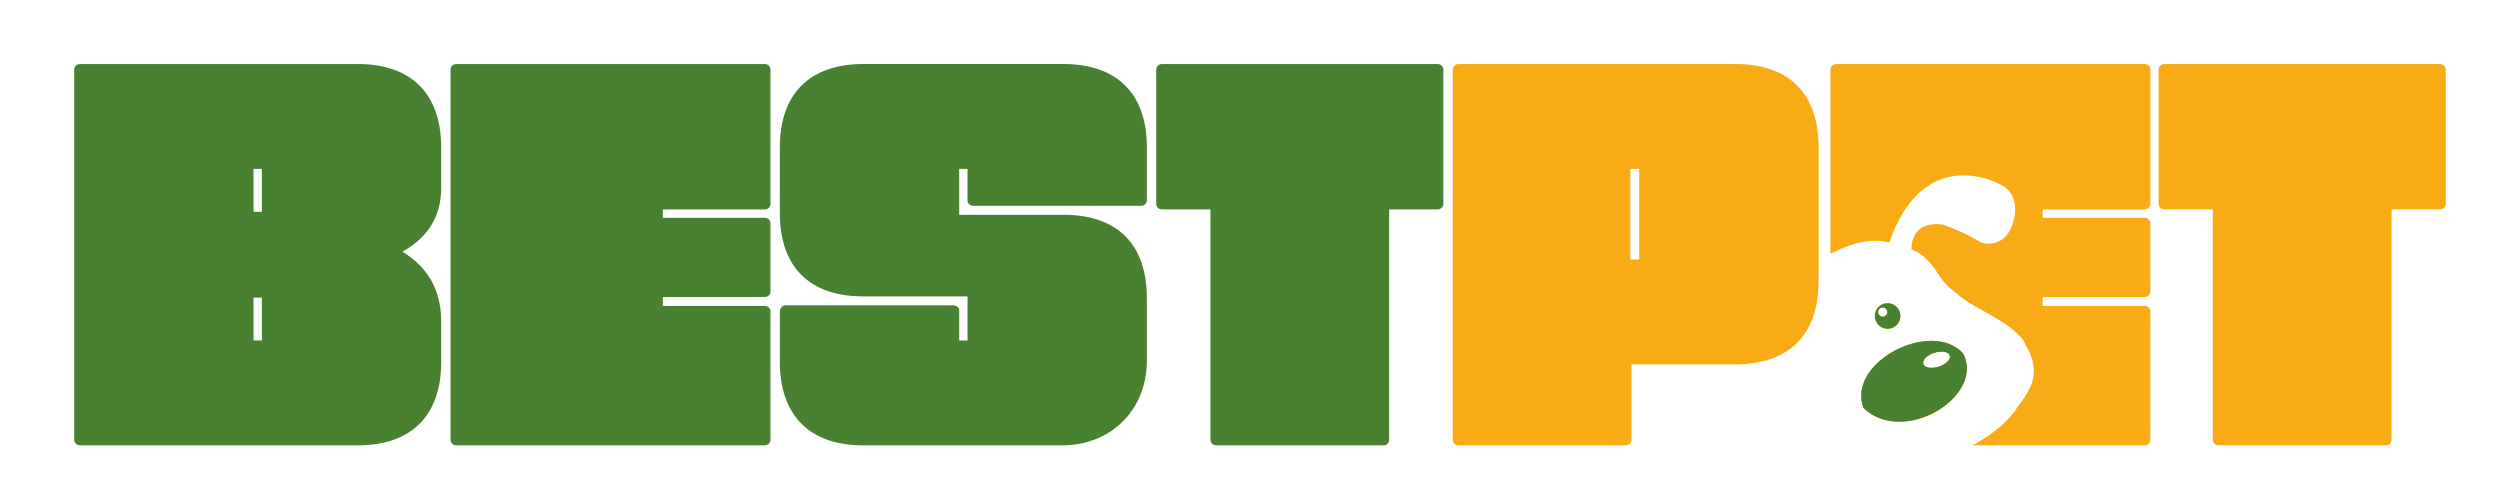
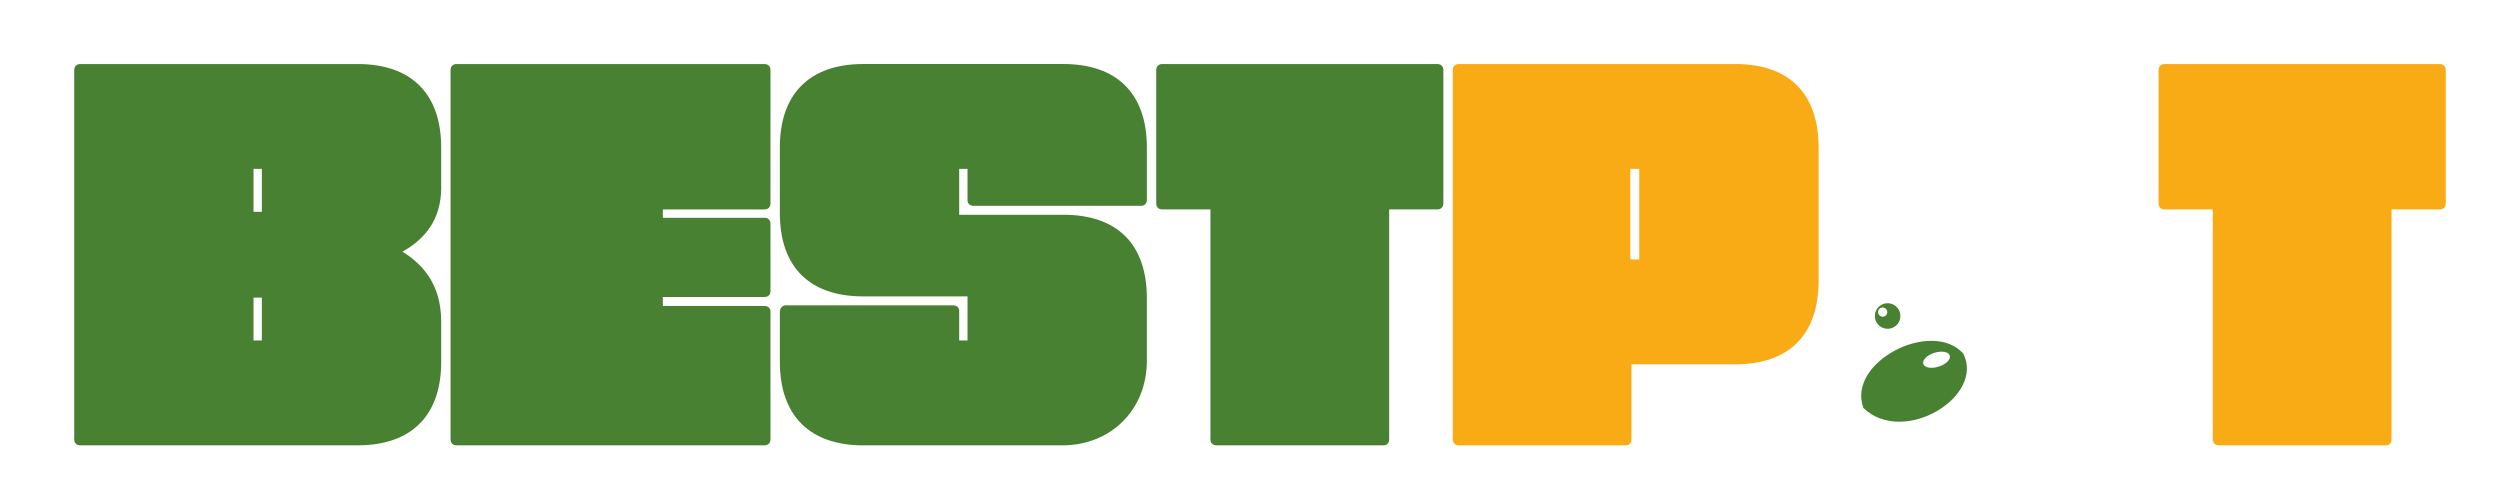
<svg xmlns="http://www.w3.org/2000/svg" id="_Слой_1" width="1200" height="240" viewBox="0 0 1200 240">
  <defs>
    <style>.cls-1{fill:#488131;}.cls-1,.cls-2{fill-rule:evenodd;}.cls-1,.cls-2,.cls-3{stroke-width:0px;}.cls-2{fill:#f8ab14;}.cls-3{fill:#fff;}</style>
  </defs>
-   <rect class="cls-3" width="1200" height="240" />
  <g id="E">
-     <path class="cls-2" d="m894.44,195.85c19.34,18.47,58.49-5.63,47.89-26.18-15.15-16.72-56.07,4.13-47.89,26.18Zm36.14-19.87c-3.51,1.11-6.83.53-7.4-1.3-.58-1.83,1.8-4.21,5.31-5.32,3.51-1.11,6.82-.53,7.4,1.3.58,1.83-1.8,4.21-5.31,5.32Zm98.73-75.47c1.72,0,2.86-1.14,2.86-2.86V33.6c0-1.72-1.14-2.86-2.86-2.86h-147.85c-1.72,0-2.86,1.14-2.86,2.86v88.15c18.01-9.23,26.42-5.41,28.31-5.42,15.87-46.31,50.88-30.22,55.96-26.08,5.08,4.14,4.47,10.79,4.24,12.94-3.06,17.78-16.14,13.23-16.14,13.23,0,0-8.66-5.3-18.22-8.58-16.47-2.29-15.21,12.05-15.21,12.05,0,0,3.51.63,8.18,5.48s5.49,10.01,13.69,15.58c6.02,6.49,29.38,14.56,33.1,25.09,9.62,16.06-1.88,25-5.37,31.32-5.16,6.79-12.62,12.19-20.26,16.4h82.42c1.72,0,2.86-1.14,2.86-2.86v-61.48c0-1.43-1.14-2.57-2.86-2.57h-48.81v-4.29h48.81c1.72,0,2.86-1.14,2.86-2.57v-32.6c0-1.72-1.14-2.86-2.86-2.86h-48.81v-4h48.81Zm-122.52,57.26c3.36-.4,5.76-3.46,5.36-6.83-.4-3.37-3.46-5.77-6.82-5.37-3.36.4-5.76,3.46-5.36,6.83.4,3.37,3.46,5.77,6.82,5.37Zm-3.37-10.16c1.21-.14,2.3.72,2.45,1.93.15,1.21-.72,2.31-1.92,2.45-1.21.14-2.3-.72-2.45-1.93-.15-1.21.72-2.31,1.92-2.45Z" />
-   </g>
+     </g>
  <g id="E1">
    <path class="cls-1" d="m942.33,169.66c-15.15-16.72-56.07,4.13-47.89,26.18,19.34,18.47,58.49-5.63,47.89-26.18Zm-11.75,6.32c-3.51,1.11-6.83.53-7.4-1.3-.58-1.83,1.8-4.21,5.31-5.32,3.51-1.11,6.82-.53,7.4,1.3.58,1.83-1.8,4.21-5.31,5.32Zm-23.79-18.2c3.36-.4,5.76-3.46,5.36-6.83-.4-3.37-3.46-5.77-6.82-5.37-3.36.4-5.76,3.46-5.36,6.83.4,3.37,3.46,5.77,6.82,5.37Zm-3.37-10.16c1.21-.14,2.3.72,2.45,1.93.15,1.21-.72,2.31-1.92,2.45-1.21.14-2.3-.72-2.45-1.93-.15-1.21.72-2.31,1.92-2.45Z" />
  </g>
  <g id="T">
    <path class="cls-2" d="m1171.11,30.74h-132.12c-1.72,0-2.86,1.14-2.86,2.86v64.06c0,1.72,1.14,2.86,2.86,2.86h23.16v110.38c0,1.72,1.14,2.86,2.86,2.86h80.36c1.43,0,2.57-1.14,2.57-2.86v-110.38h23.16c1.72,0,2.86-1.14,2.86-2.86V33.6c0-1.72-1.14-2.86-2.86-2.86Z" />
  </g>
  <g id="P">
    <path class="cls-2" d="m832.88,30.74h-132.69c-1.72,0-2.86,1.14-2.86,2.86v177.3c0,1.72,1.14,2.86,2.86,2.86h80.07c1.72,0,2.86-1.14,2.86-2.86v-36.03h49.76c26.02,0,40.04-14.3,40.04-40.04v-64.06c0-25.74-14.01-40.04-40.04-40.04Zm-46.04,93.8h-4.29v-43.47h4.29v43.47Z" />
  </g>
  <g id="T-2">
    <path class="cls-1" d="m689.97,30.74h-132.12c-1.72,0-2.86,1.14-2.86,2.86v64.06c0,1.72,1.14,2.86,2.86,2.86h23.16v110.38c0,1.72,1.14,2.86,2.86,2.86h80.36c1.43,0,2.57-1.14,2.57-2.86v-110.38h23.16c1.72,0,2.86-1.14,2.86-2.86V33.6c0-1.72-1.14-2.86-2.86-2.86Z" />
  </g>
  <g id="S">
    <path class="cls-1" d="m467.28,98.8h80.36c1.72,0,2.86-1.14,2.86-2.86v-25.17c0-25.74-14.3-40.04-40.04-40.04h-96.09c-25.74,0-40.04,14.3-40.04,40.04v31.46c0,26.02,14.3,40.04,40.04,40.04h50.04v21.16h-4v-14.3c0-1.43-1.14-2.57-2.86-2.57h-80.36c-1.72,0-2.86,1.43-2.86,3.15v24.02c0,25.74,14.3,40.04,40.04,40.04h95.51c23.45,0,40.61-17.16,40.61-40.61v-30.03c0-26.02-14.3-40.04-40.04-40.04h-50.04v-22.02h4v15.16c0,1.43,1.14,2.57,2.86,2.57Z" />
  </g>
  <g id="E-2">
    <path class="cls-1" d="m366.97,100.52c1.72,0,2.86-1.14,2.86-2.86V33.6c0-1.72-1.14-2.86-2.86-2.86h-147.85c-1.72,0-2.86,1.14-2.86,2.86v177.3c0,1.72,1.14,2.86,2.86,2.86h147.85c1.72,0,2.86-1.14,2.86-2.86v-61.48c0-1.43-1.14-2.57-2.86-2.57h-48.81v-4.29h48.81c1.72,0,2.86-1.14,2.86-2.57v-32.6c0-1.72-1.14-2.86-2.86-2.86h-48.81v-4h48.81Z" />
  </g>
  <g id="B">
    <path class="cls-1" d="m211.77,89.94v-19.16c0-25.74-14.3-40.04-40.04-40.04H38.48c-1.72,0-2.86,1.14-2.86,2.86v177.3c0,1.72,1.14,2.86,2.86,2.86h133.26c25.74,0,40.04-14.3,40.04-40.04v-19.16c0-16.59-7.44-26.88-18.59-33.74,11.15-6.29,18.59-15.73,18.59-30.88Zm-86.08,73.49h-4v-20.59h4v20.59Zm0-61.77h-4v-20.59h4v20.59Z" />
  </g>
</svg>